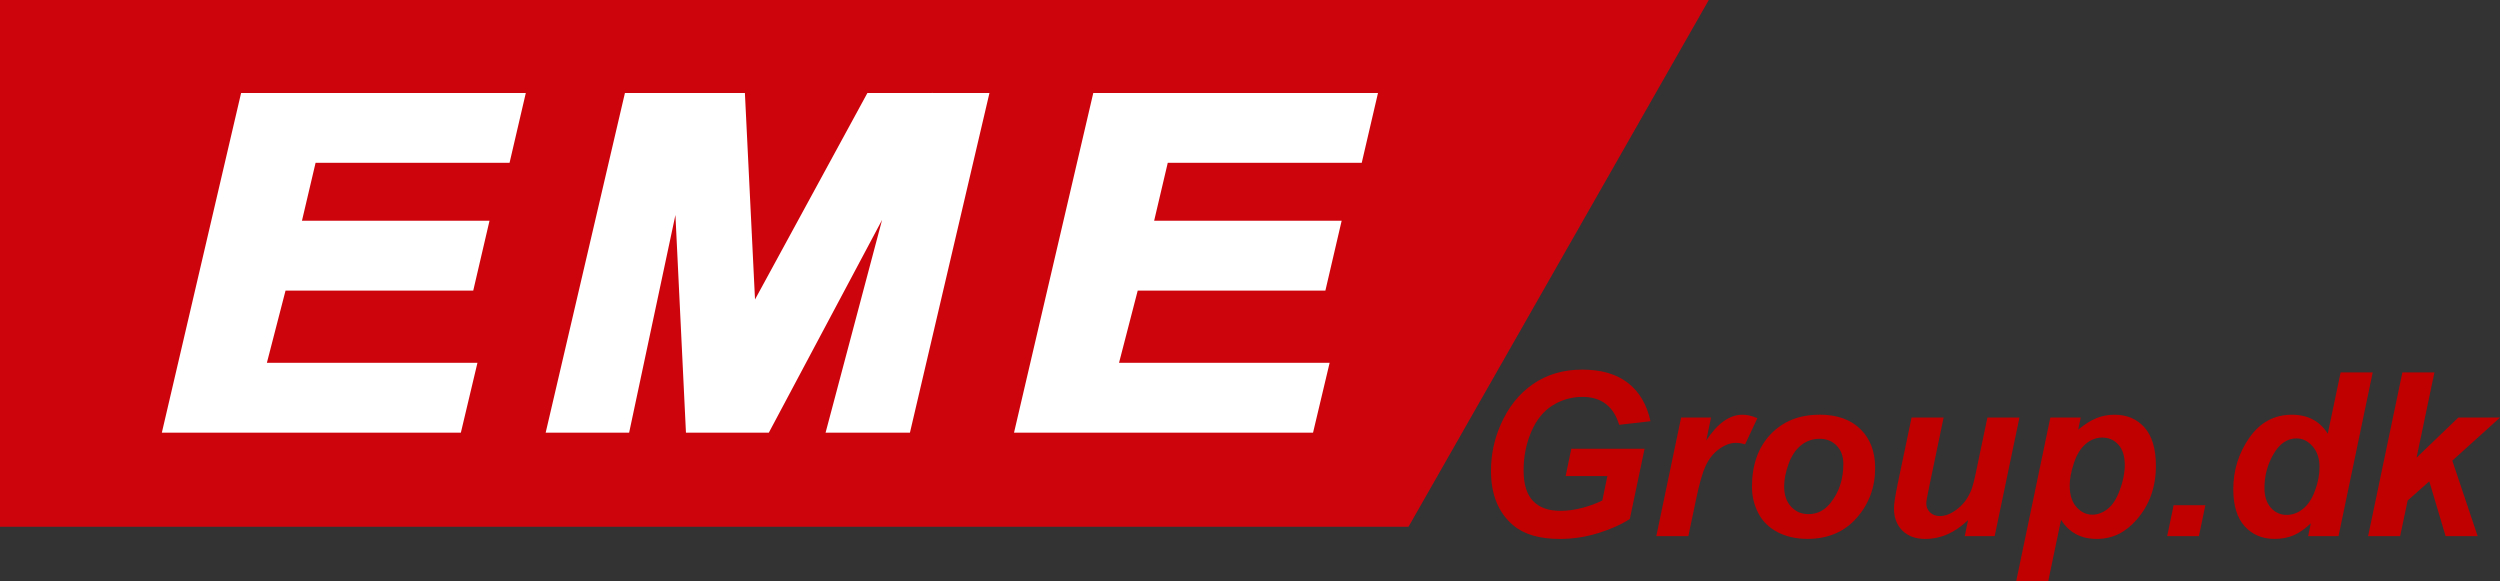
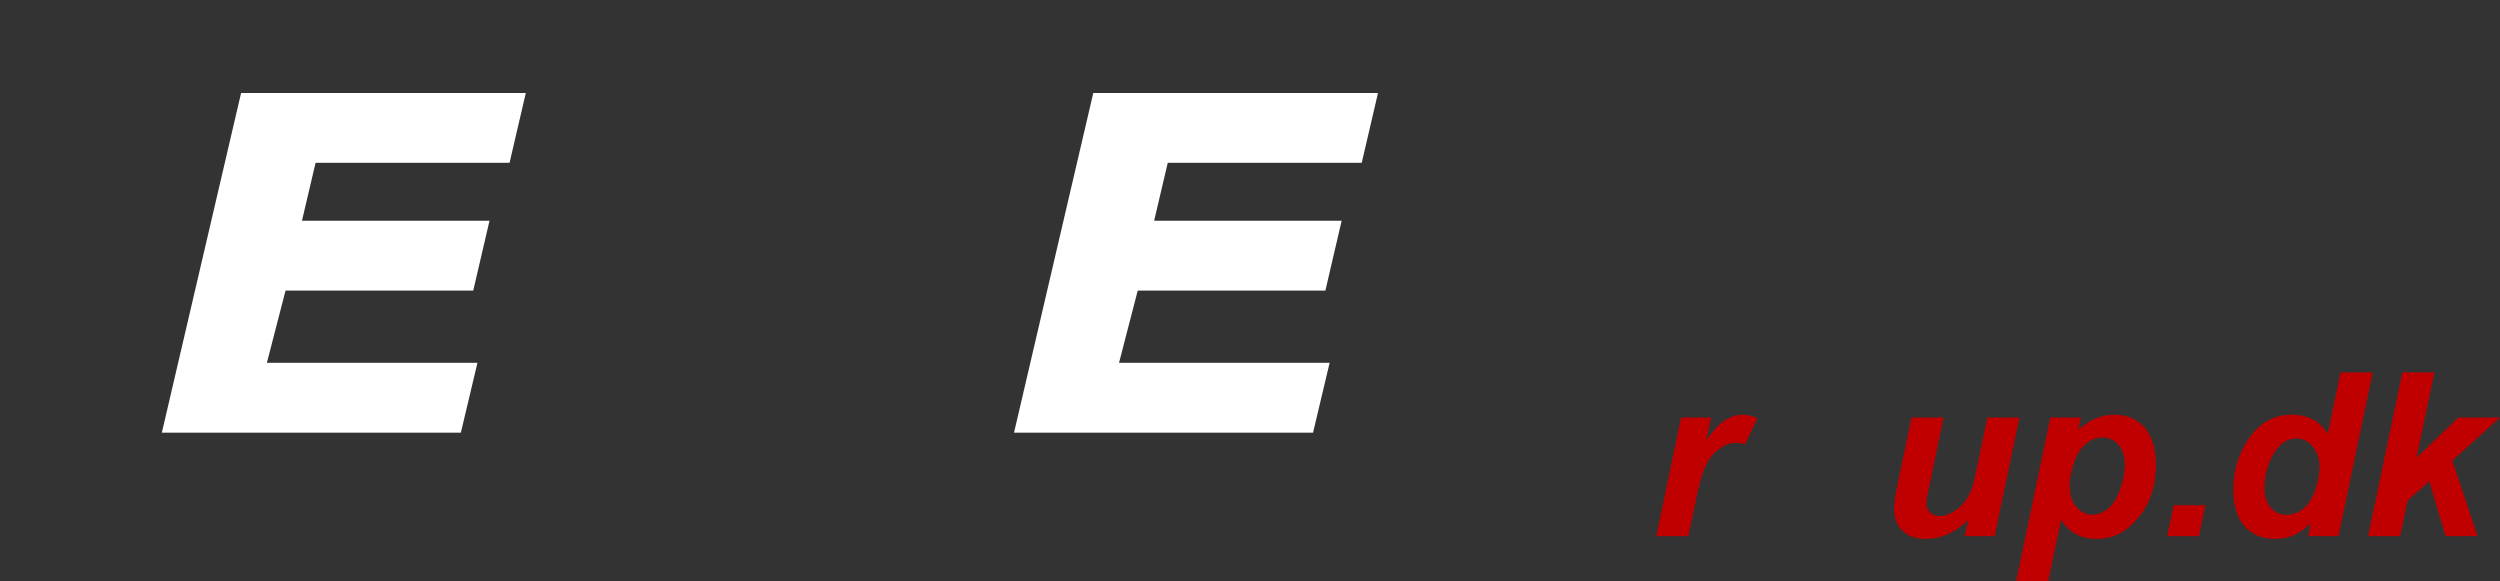
<svg xmlns="http://www.w3.org/2000/svg" id="Lag_2" viewBox="0 0 780.88 181.6">
  <rect x="0" y="0" width="780.88" height="181.6" fill="#333333" stroke="none" />
  <g id="Layer_1">
-     <path d="m484.98,126.62c2.84-1.77,5.95-2.65,9.35-2.65,2.91,0,5.32.73,7.24,2.2,1.92,1.47,3.31,3.64,4.17,6.52l9.8-1.12c-1.16-5.25-3.53-9.26-7.1-12-3.57-2.75-8.31-4.12-14.22-4.12s-11.05,1.51-15.42,4.54c-4.37,3.02-7.74,7.28-10.12,12.77-1.98,4.56-2.97,9.33-2.97,14.3,0,7.42,2.3,13.08,6.91,16.99,3.37,2.86,8.22,4.29,14.55,4.29,4.07,0,8.07-.6,11.99-1.81,3.92-1.21,7.23-2.69,9.92-4.43l4.61-21.94h-22.89l-1.78,8.55h13.04l-1.57,7.61c-1.72.88-3.77,1.64-6.14,2.28-2.37.64-4.69.96-6.94.96-3.77,0-6.63-1.03-8.58-3.09-1.96-2.06-2.93-5.24-2.93-9.54s.8-8.41,2.41-12.11c1.6-3.7,3.82-6.43,6.66-8.2Z" fill="#c00000" />
    <path d="m544.29,129.54c-4.07,0-7.85,2.69-11.34,8.06l1.5-7.19h-9.35l-7.75,37.05h10.01l2.44-11.62c.98-4.72,1.96-8.17,2.97-10.34,1-2.17,2.39-3.91,4.17-5.22,1.78-1.3,3.53-1.95,5.25-1.95,1.02,0,1.99.16,2.89.49l3.84-8.2c-1.65-.72-3.2-1.08-4.64-1.08Z" fill="#c00000" />
-     <path d="m568.3,129.54c-6.3,0-11.39,2.04-15.26,6.12-3.87,4.08-5.81,9.55-5.81,16.41,0,2.93.66,5.68,1.99,8.23,1.32,2.56,3.34,4.53,6.03,5.93,2.7,1.4,5.79,2.09,9.28,2.09,6.44,0,11.58-2.18,15.42-6.56,3.84-4.37,5.76-9.56,5.76-15.56,0-5.09-1.53-9.15-4.6-12.16-3.07-3.01-7.34-4.52-12.81-4.52Zm3.49,27.53c-1.86,2.35-4.16,3.52-6.91,3.52-2.19,0-4-.78-5.44-2.34-1.44-1.56-2.16-3.66-2.16-6.32,0-2.14.47-4.48,1.39-7.03.93-2.55,2.23-4.49,3.91-5.83,1.68-1.34,3.59-2.01,5.76-2.01s3.97.71,5.36,2.15c1.38,1.43,2.07,3.33,2.07,5.7,0,4.77-1.32,8.82-3.98,12.14Z" fill="#c00000" />
    <path d="m620.77,130.42l-3.7,17.65c-.51,2.42-.99,4.16-1.43,5.23-.63,1.44-1.31,2.6-2.03,3.49-.72.88-1.53,1.67-2.44,2.35-.91.69-1.79,1.2-2.65,1.54-.86.34-1.73.51-2.62.51-1.23,0-2.25-.38-3.04-1.15-.79-.77-1.18-1.69-1.18-2.76,0-.65.28-2.29.84-4.92l4.57-21.94h-10.01l-4.32,20.65c-.79,3.81-1.18,6.36-1.18,7.64,0,2.93.87,5.27,2.61,7.01,1.75,1.74,4.14,2.62,7.19,2.62,4.82,0,9.27-1.96,13.36-5.9l-1.05,5.02h9.35l7.74-37.05h-10.01Z" fill="#c00000" />
    <path d="m660.49,129.54c-2.03,0-3.92.36-5.69,1.08-1.77.72-3.66,1.92-5.68,3.59l.8-3.8h-9.49l-10.68,51.18h10.01l4.01-19.22c2.51,3.98,6.22,5.96,11.13,5.96s8.9-1.96,12.39-5.9c4.07-4.61,6.11-10.24,6.11-16.92,0-5.3-1.18-9.29-3.54-11.96-2.36-2.67-5.48-4.01-9.37-4.01Zm1.66,23.46c-1.01,2.78-2.28,4.77-3.82,5.96-1.53,1.2-3.13,1.8-4.78,1.8-1.91,0-3.56-.8-4.97-2.39-1.41-1.59-2.11-3.83-2.11-6.72,0-1.98.43-4.29,1.29-6.93.86-2.64,2.08-4.64,3.65-6,1.57-1.36,3.31-2.04,5.22-2.04,2.05,0,3.73.74,5.06,2.22,1.33,1.48,1.99,3.6,1.99,6.37,0,2.37-.51,4.95-1.52,7.73Z" fill="#c00000" />
    <polygon points="676.92 167.47 686.83 167.47 688.85 157.8 678.94 157.8 676.92 167.47" fill="#c00000" />
    <path d="m731.1,116.32l-4.02,19.15c-2.49-3.95-6.22-5.93-11.2-5.93-5.51,0-9.94,2.4-13.29,7.19-3.35,4.79-5.02,10.15-5.02,16.08,0,5.12,1.19,8.98,3.58,11.6,2.38,2.62,5.5,3.92,9.33,3.92,2.21,0,4.19-.38,5.95-1.13,1.76-.76,3.54-2.01,5.36-3.75l-.84,4.01h9.49l10.68-51.14h-10.01Zm-8.01,36.94c-.94,2.56-2.2,4.46-3.77,5.7-1.57,1.25-3.26,1.87-5.07,1.87-1.96,0-3.6-.74-4.94-2.23-1.34-1.49-2-3.56-2-6.21,0-3.79.94-7.31,2.83-10.57,1.88-3.26,4.29-4.88,7.22-4.88,1.88,0,3.55.83,4.99,2.48,1.44,1.65,2.16,3.82,2.16,6.49,0,2.35-.47,4.8-1.42,7.36Z" fill="#c00000" />
    <polygon points="780.88 130.42 767.86 130.42 754.82 142.94 760.4 116.32 750.39 116.32 739.68 167.47 749.69 167.47 752.03 156.34 758.79 150.34 763.89 167.47 773.9 167.47 765.98 143.88 780.88 130.42" fill="#c00000" />
-     <polygon points="439.95 164.53 0 164.53 0 0 533.74 0 439.95 164.53" fill="#ce040c" />
    <polygon points="50.55 135.15 143.95 135.15 149.13 113.33 83.36 113.33 89.19 90.76 147.82 90.76 152.9 68.94 94.32 68.94 98.57 50.86 159.16 50.86 164.24 29.04 75.31 29.04 50.55 135.15" fill="#fff" />
-     <polygon points="291.19 28.81 291.07 29.04 270.94 29.04 235.83 93.54 232.67 29.04 195.2 29.04 170.44 135.15 196.51 135.15 210.97 67.15 214.26 135.15 240.14 135.15 275.52 68.69 257.87 135.15 284.22 135.15 309.06 29.04 291.13 29.04 291.19 28.81" fill="#fff" />
    <polygon points="425.34 50.86 430.42 29.04 341.49 29.04 316.73 135.15 410.13 135.15 415.31 113.33 349.53 113.33 355.37 90.76 413.99 90.76 419.07 68.94 360.5 68.94 364.75 50.86 425.34 50.86" fill="#fff" />
  </g>
</svg>